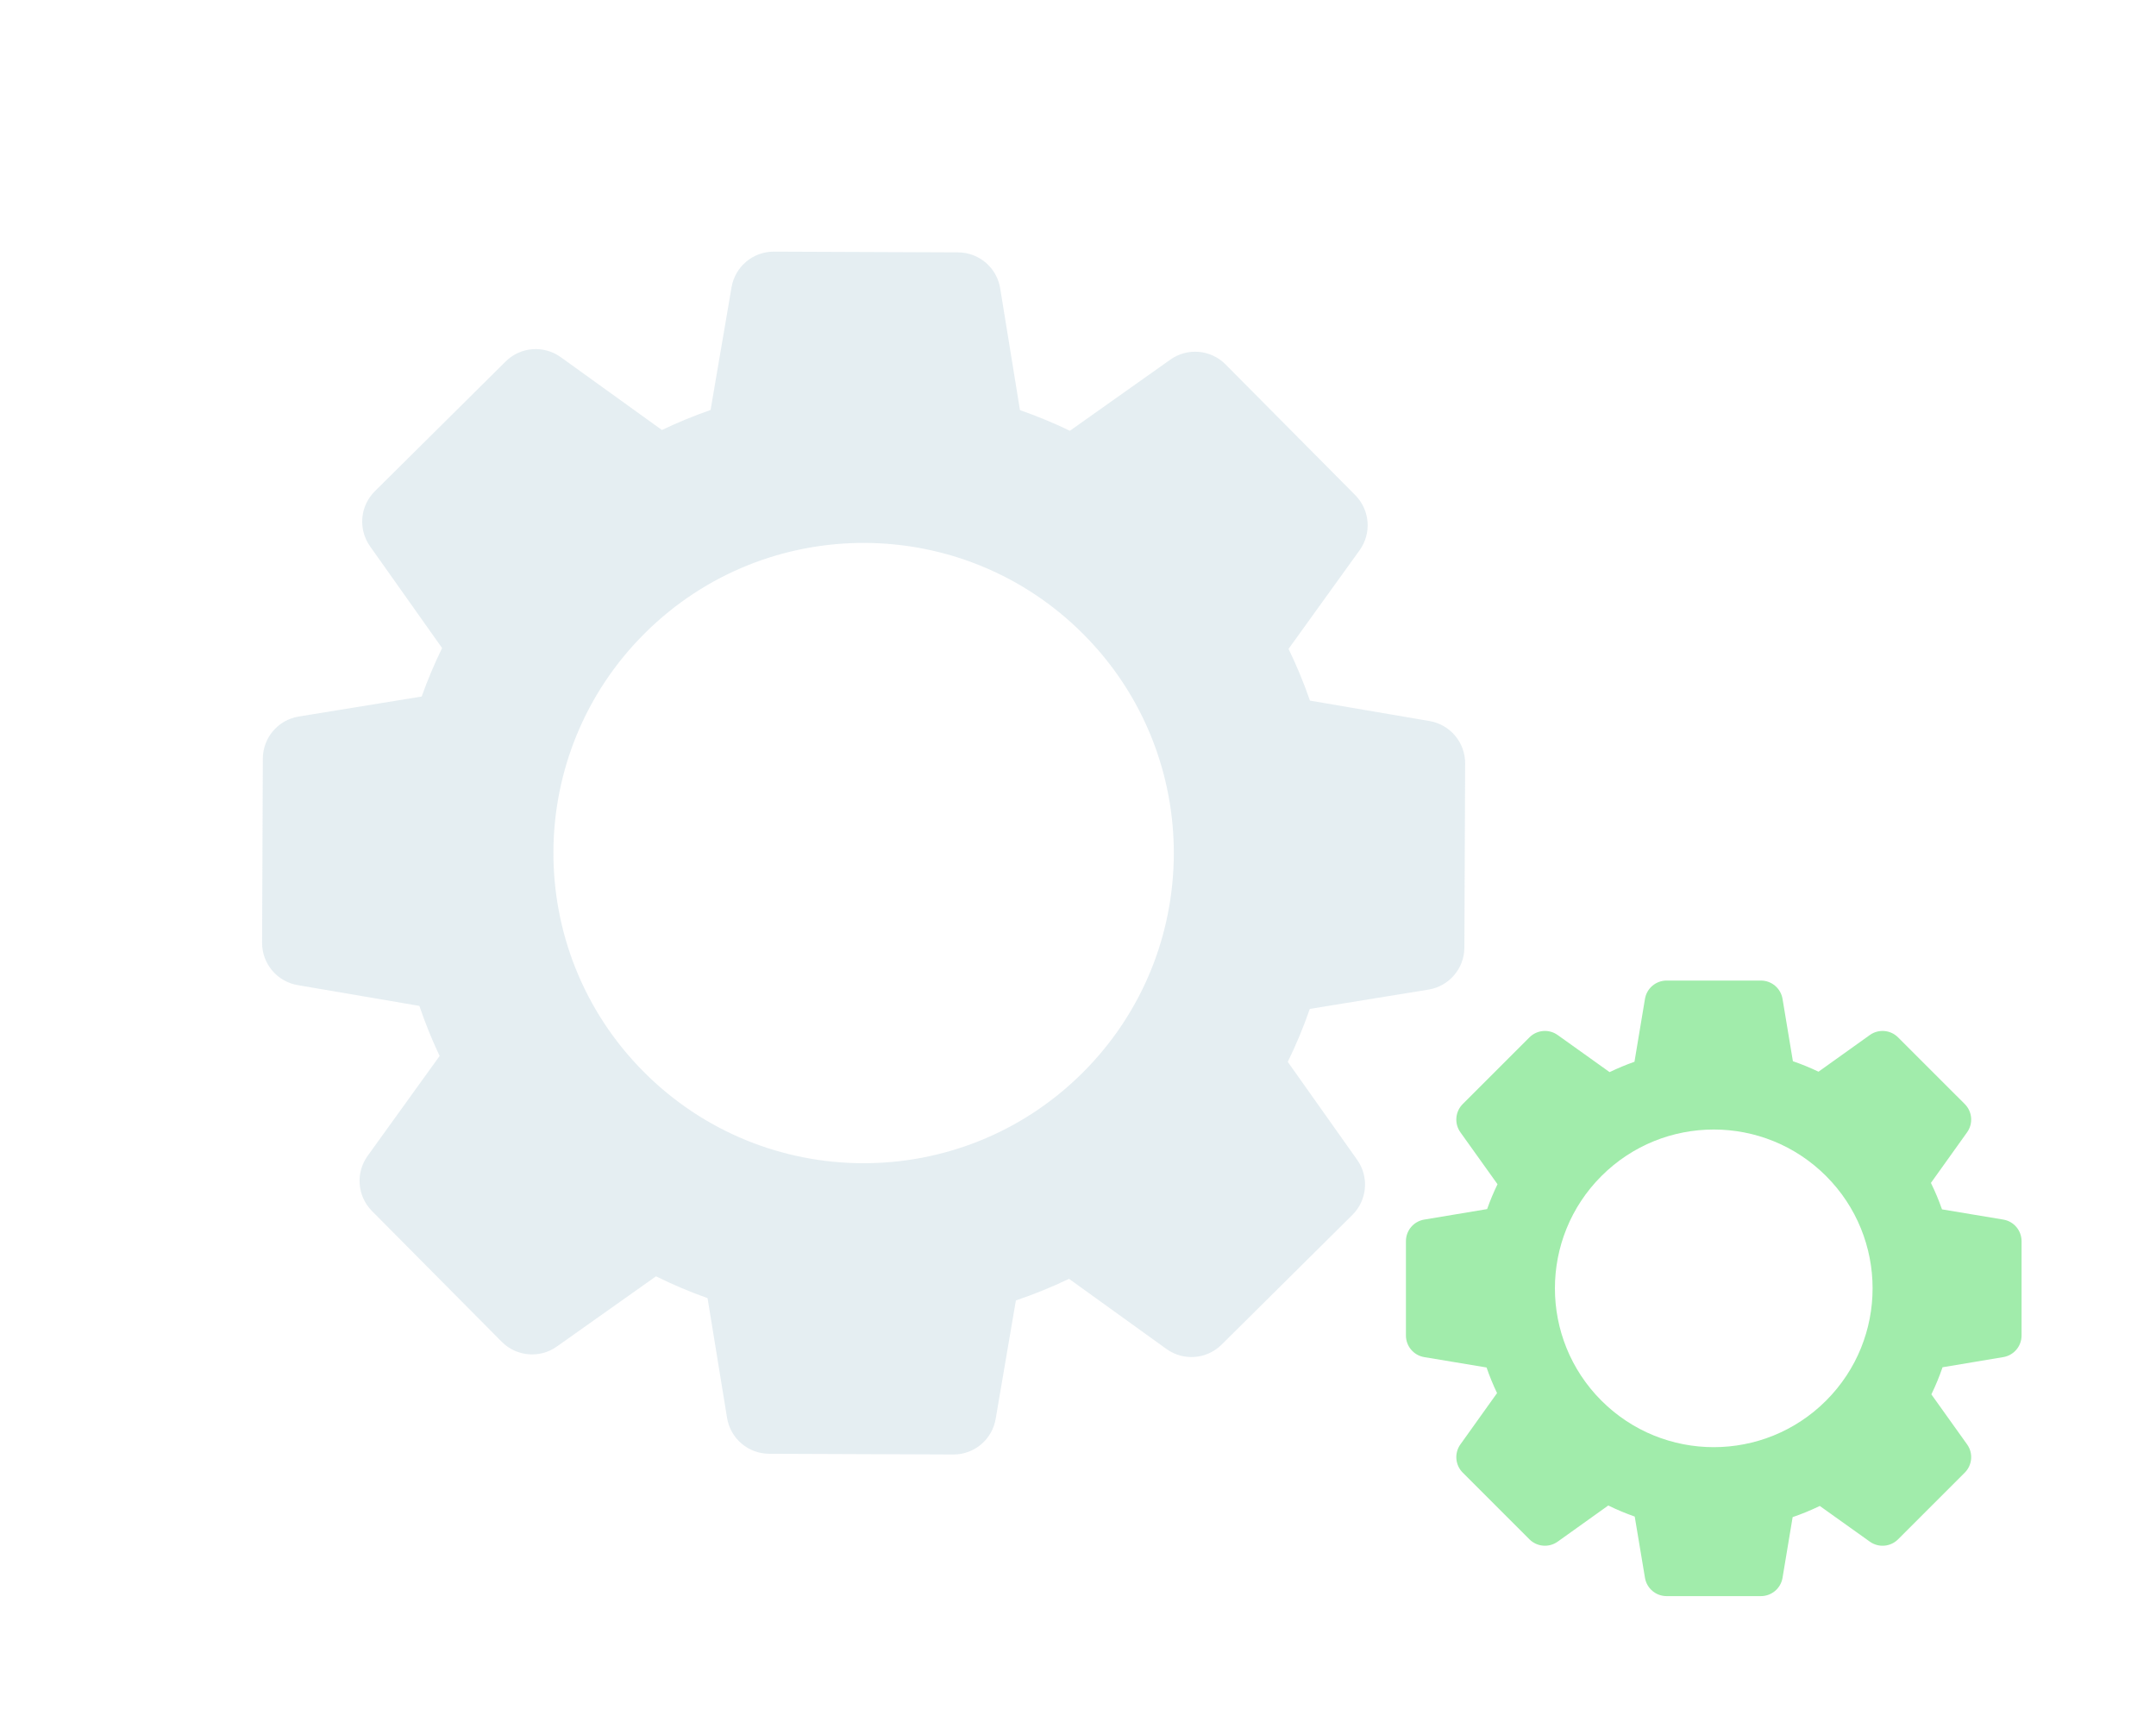
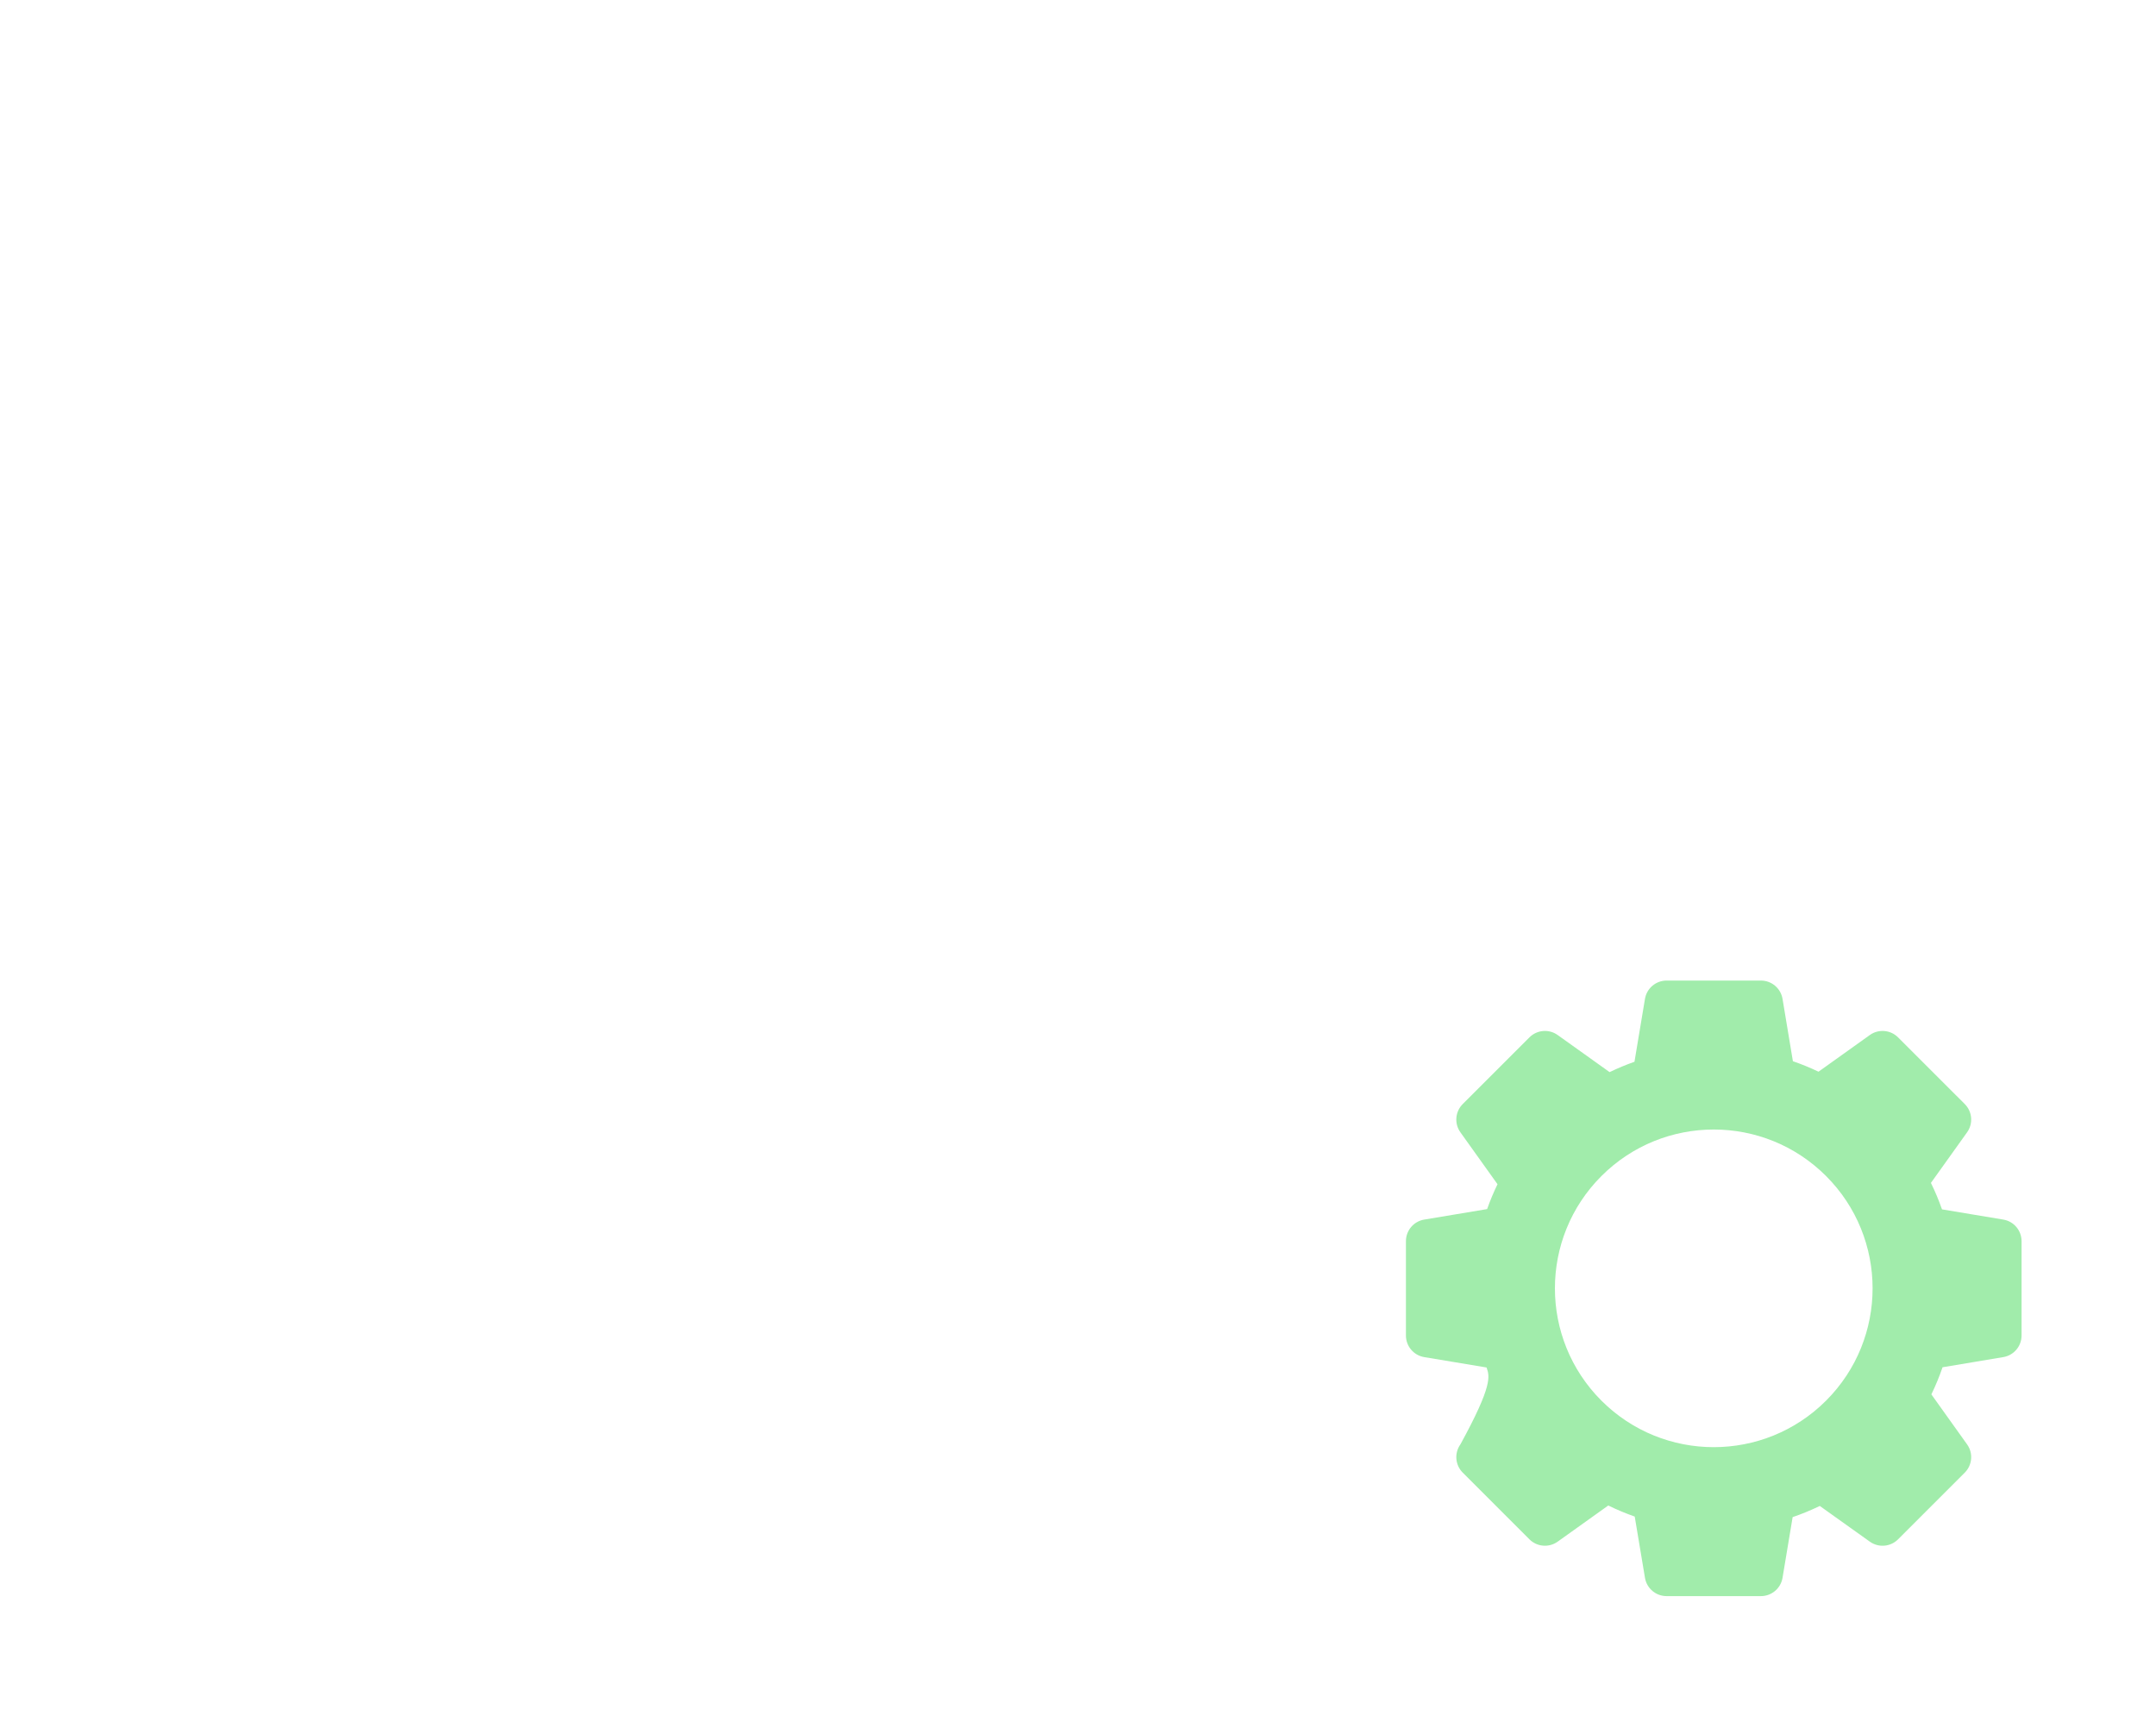
<svg xmlns="http://www.w3.org/2000/svg" width="116" height="93" viewBox="0 0 116 93" fill="none">
-   <path opacity="0.7" d="M27.204 19.453C28.003 18.66 29.258 18.562 30.171 19.22L35.613 23.139C36.469 22.73 37.343 22.37 38.231 22.062L39.36 15.456C39.55 14.347 40.513 13.537 41.638 13.541L51.55 13.581C52.675 13.585 53.632 14.403 53.813 15.514L54.878 22.07C55.789 22.387 56.686 22.757 57.563 23.181L62.971 19.35C63.89 18.7 65.144 18.808 65.936 19.607L72.917 26.644C73.71 27.443 73.808 28.698 73.15 29.611L69.328 34.918C69.769 35.826 70.153 36.756 70.48 37.701L76.914 38.8C78.023 38.989 78.833 39.953 78.829 41.078L78.789 50.99C78.785 52.115 77.967 53.072 76.856 53.252L70.472 54.29C70.136 55.258 69.742 56.21 69.286 57.14L73.02 62.411C73.67 63.329 73.562 64.583 72.763 65.376L65.726 72.357C64.927 73.149 63.672 73.248 62.759 72.59L57.517 68.815C56.584 69.263 55.629 69.65 54.658 69.978L53.57 76.353C53.381 77.463 52.418 78.273 51.292 78.268L41.38 78.229C40.255 78.224 39.298 77.407 39.118 76.296L38.069 69.854C37.127 69.52 36.201 69.129 35.295 68.68L29.959 72.459C29.041 73.11 27.787 73.001 26.994 72.202L20.013 65.166C19.221 64.367 19.122 63.112 19.78 62.199L23.653 56.822C23.236 55.941 22.873 55.042 22.563 54.128L16.017 53.01C14.907 52.821 14.097 51.857 14.102 50.732L14.141 40.82C14.146 39.695 14.963 38.738 16.074 38.557L22.688 37.481C23.003 36.596 23.37 35.725 23.786 34.872L19.911 29.399C19.26 28.48 19.369 27.226 20.168 26.434L27.204 19.453ZM34.711 34.057C28.168 40.548 28.125 51.115 34.617 57.659C41.109 64.203 51.676 64.245 58.22 57.754C64.764 51.262 64.806 40.694 58.314 34.15C51.822 27.606 41.255 27.565 34.711 34.057Z" fill="#DBE7ED" />
-   <path d="M82.289 55.822C82.696 55.414 83.339 55.361 83.808 55.696L86.602 57.692C87.04 57.481 87.486 57.295 87.94 57.135L88.505 53.75C88.6 53.182 89.091 52.766 89.668 52.765H94.743C95.319 52.765 95.811 53.182 95.906 53.75L96.464 57.105C96.931 57.265 97.391 57.454 97.842 57.669L100.604 55.695C101.073 55.361 101.715 55.414 102.122 55.822L105.711 59.41C106.118 59.818 106.172 60.46 105.837 60.929L103.89 63.654C104.118 64.118 104.317 64.594 104.486 65.077L107.782 65.627C108.351 65.721 108.767 66.213 108.767 66.79V71.865C108.767 72.441 108.351 72.933 107.782 73.028L104.516 73.573C104.346 74.069 104.146 74.556 103.914 75.033L105.837 77.725C106.172 78.194 106.118 78.837 105.711 79.244L102.122 82.833C101.715 83.24 101.073 83.294 100.604 82.959L97.911 81.037C97.434 81.268 96.946 81.469 96.45 81.638L95.906 84.904C95.811 85.473 95.319 85.889 94.743 85.889H89.668C89.091 85.889 88.6 85.473 88.505 84.904L87.954 81.608C87.471 81.439 86.996 81.24 86.531 81.012L83.808 82.958C83.339 83.293 82.696 83.24 82.289 82.833L78.7 79.244C78.293 78.837 78.239 78.194 78.574 77.725L80.546 74.964C80.331 74.514 80.143 74.054 79.982 73.586L76.628 73.028C76.06 72.933 75.644 72.441 75.644 71.865V66.79C75.644 66.213 76.06 65.721 76.628 65.627L80.013 65.062C80.172 64.608 80.359 64.162 80.571 63.724L78.574 60.93C78.239 60.461 78.293 59.818 78.7 59.41L82.289 55.822ZM86.163 63.284C82.825 66.621 82.825 72.033 86.163 75.371C89.5 78.708 94.912 78.707 98.249 75.37C101.586 72.033 101.586 66.622 98.249 63.284C94.912 59.947 89.5 59.946 86.163 63.284Z" fill="#A1ECAB" />
+   <path d="M82.289 55.822C82.696 55.414 83.339 55.361 83.808 55.696L86.602 57.692C87.04 57.481 87.486 57.295 87.94 57.135L88.505 53.75C88.6 53.182 89.091 52.766 89.668 52.765H94.743C95.319 52.765 95.811 53.182 95.906 53.75L96.464 57.105C96.931 57.265 97.391 57.454 97.842 57.669L100.604 55.695C101.073 55.361 101.715 55.414 102.122 55.822L105.711 59.41C106.118 59.818 106.172 60.46 105.837 60.929L103.89 63.654C104.118 64.118 104.317 64.594 104.486 65.077L107.782 65.627C108.351 65.721 108.767 66.213 108.767 66.79V71.865C108.767 72.441 108.351 72.933 107.782 73.028L104.516 73.573C104.346 74.069 104.146 74.556 103.914 75.033L105.837 77.725C106.172 78.194 106.118 78.837 105.711 79.244L102.122 82.833C101.715 83.24 101.073 83.294 100.604 82.959L97.911 81.037C97.434 81.268 96.946 81.469 96.45 81.638L95.906 84.904C95.811 85.473 95.319 85.889 94.743 85.889H89.668C89.091 85.889 88.6 85.473 88.505 84.904L87.954 81.608C87.471 81.439 86.996 81.24 86.531 81.012L83.808 82.958C83.339 83.293 82.696 83.24 82.289 82.833L78.7 79.244C78.293 78.837 78.239 78.194 78.574 77.725C80.331 74.514 80.143 74.054 79.982 73.586L76.628 73.028C76.06 72.933 75.644 72.441 75.644 71.865V66.79C75.644 66.213 76.06 65.721 76.628 65.627L80.013 65.062C80.172 64.608 80.359 64.162 80.571 63.724L78.574 60.93C78.239 60.461 78.293 59.818 78.7 59.41L82.289 55.822ZM86.163 63.284C82.825 66.621 82.825 72.033 86.163 75.371C89.5 78.708 94.912 78.707 98.249 75.37C101.586 72.033 101.586 66.622 98.249 63.284C94.912 59.947 89.5 59.946 86.163 63.284Z" fill="#A1ECAB" />
</svg>